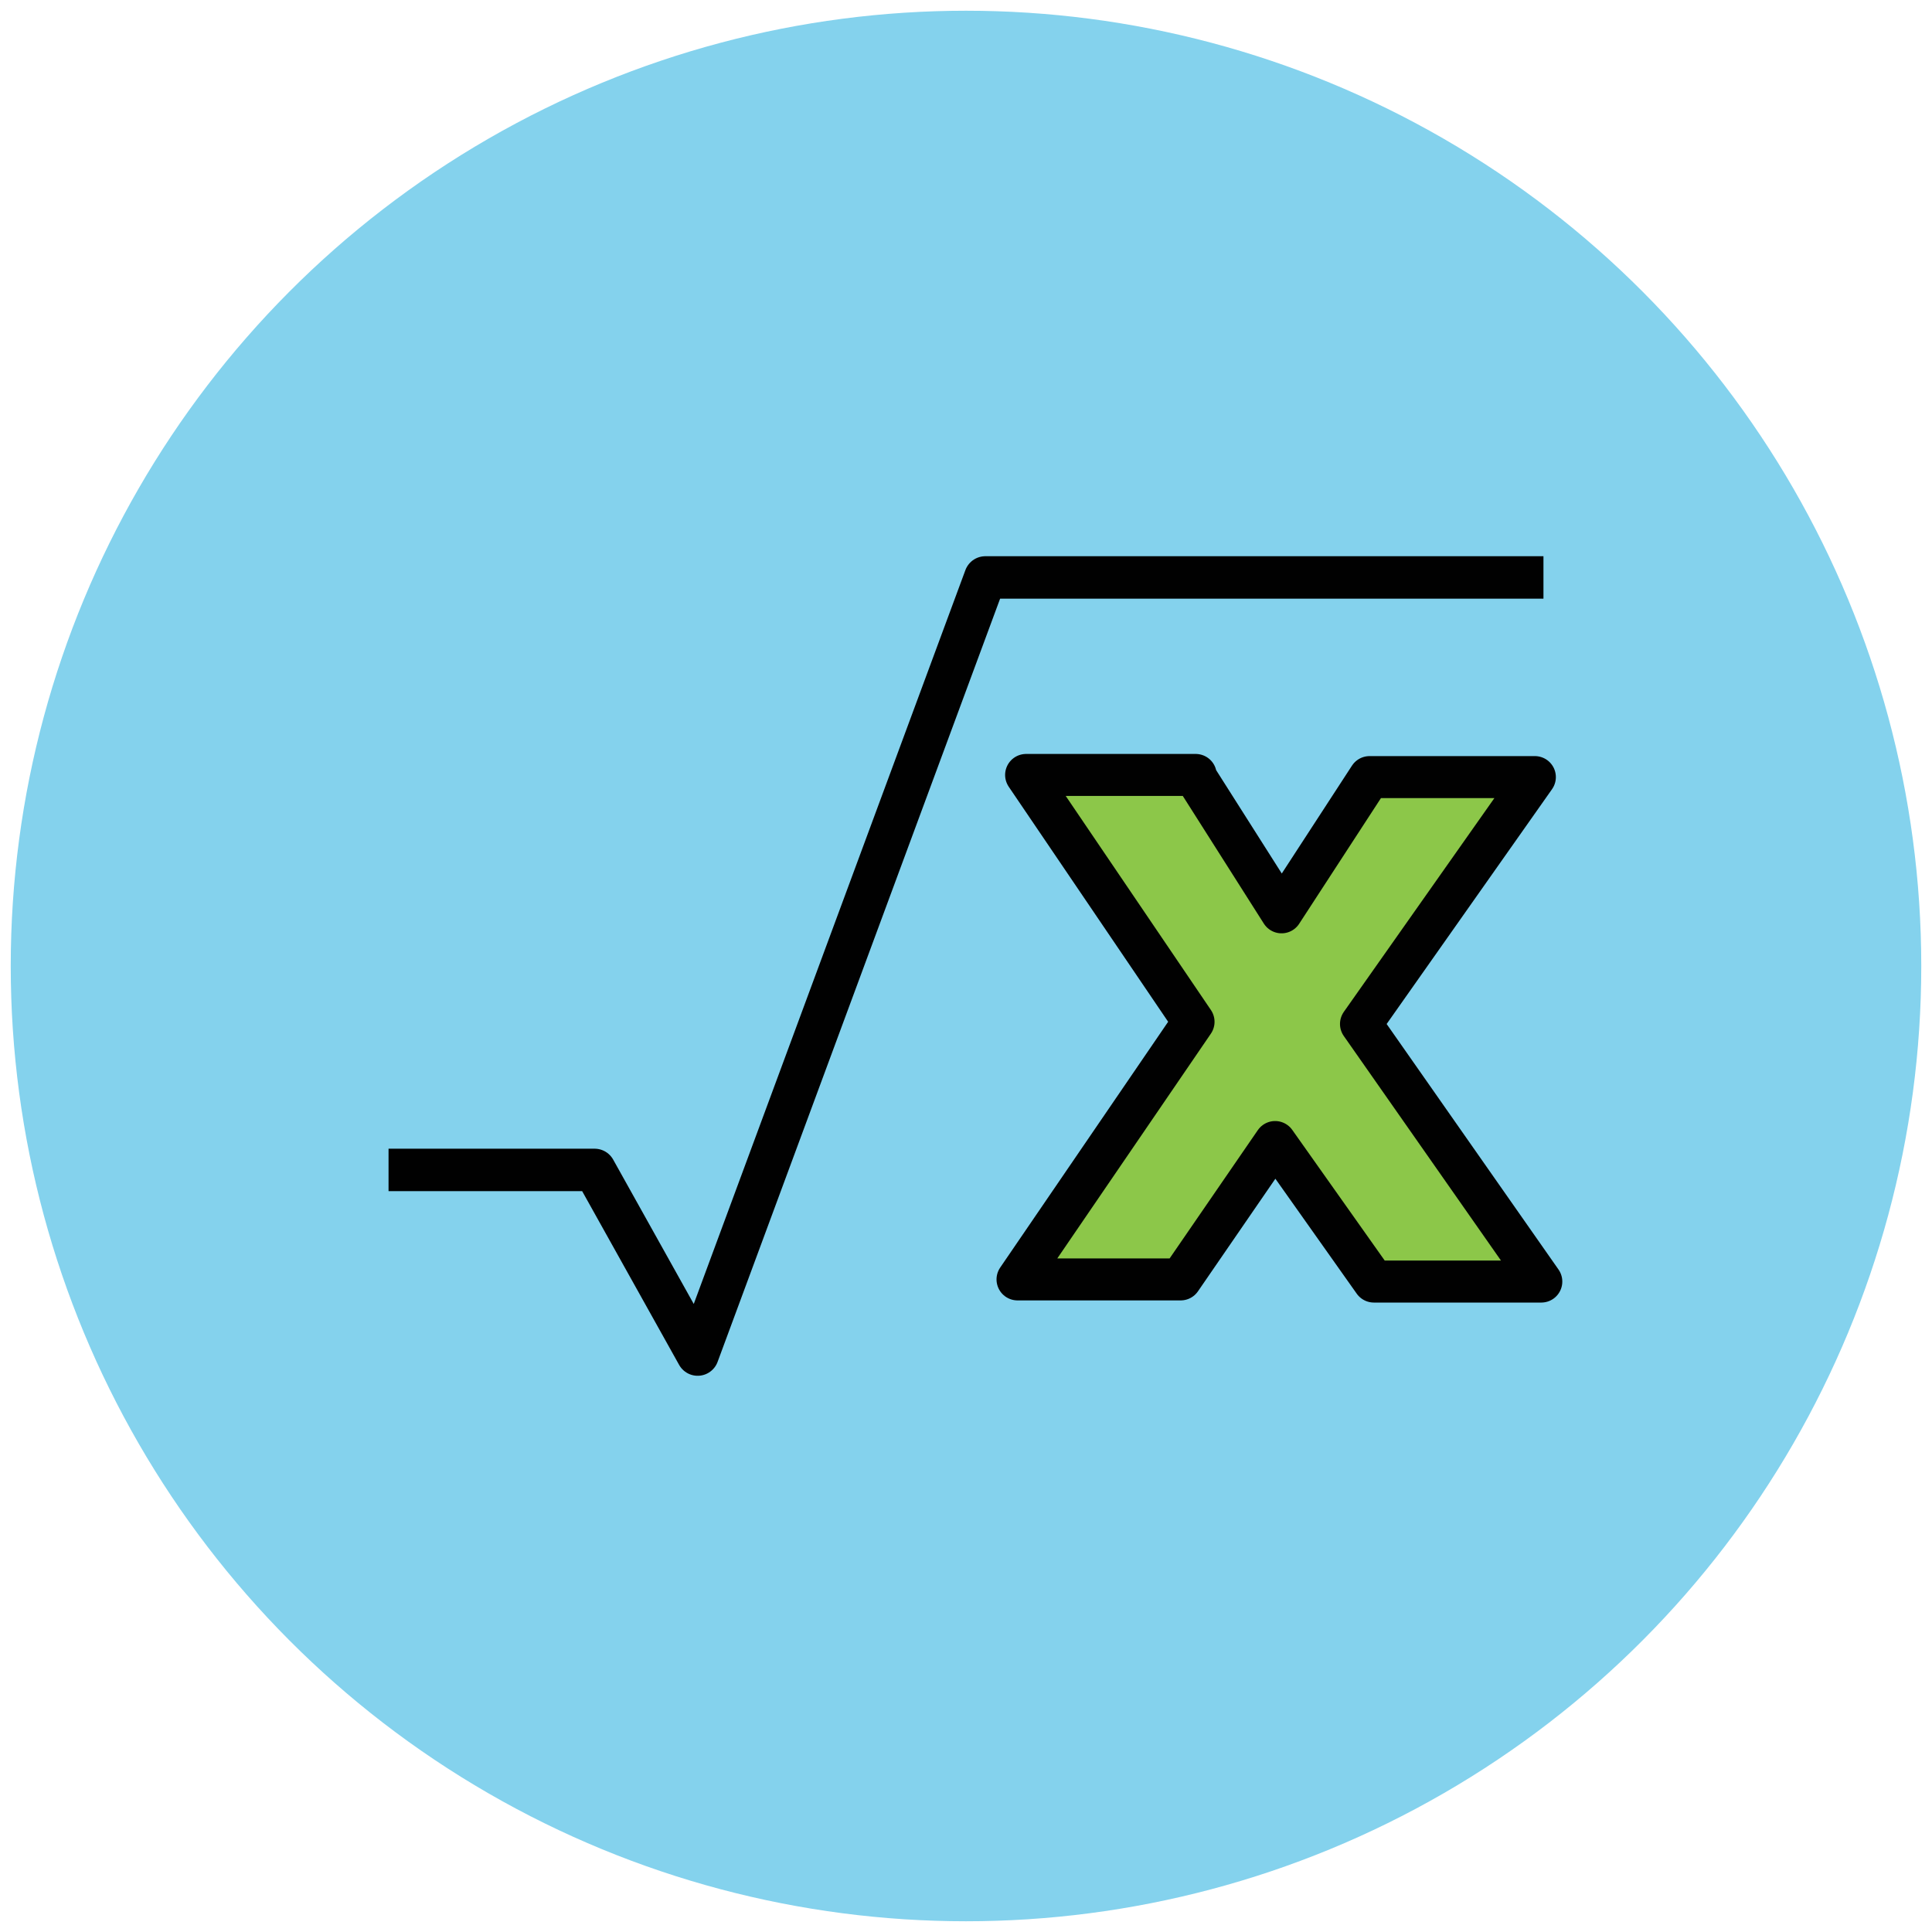
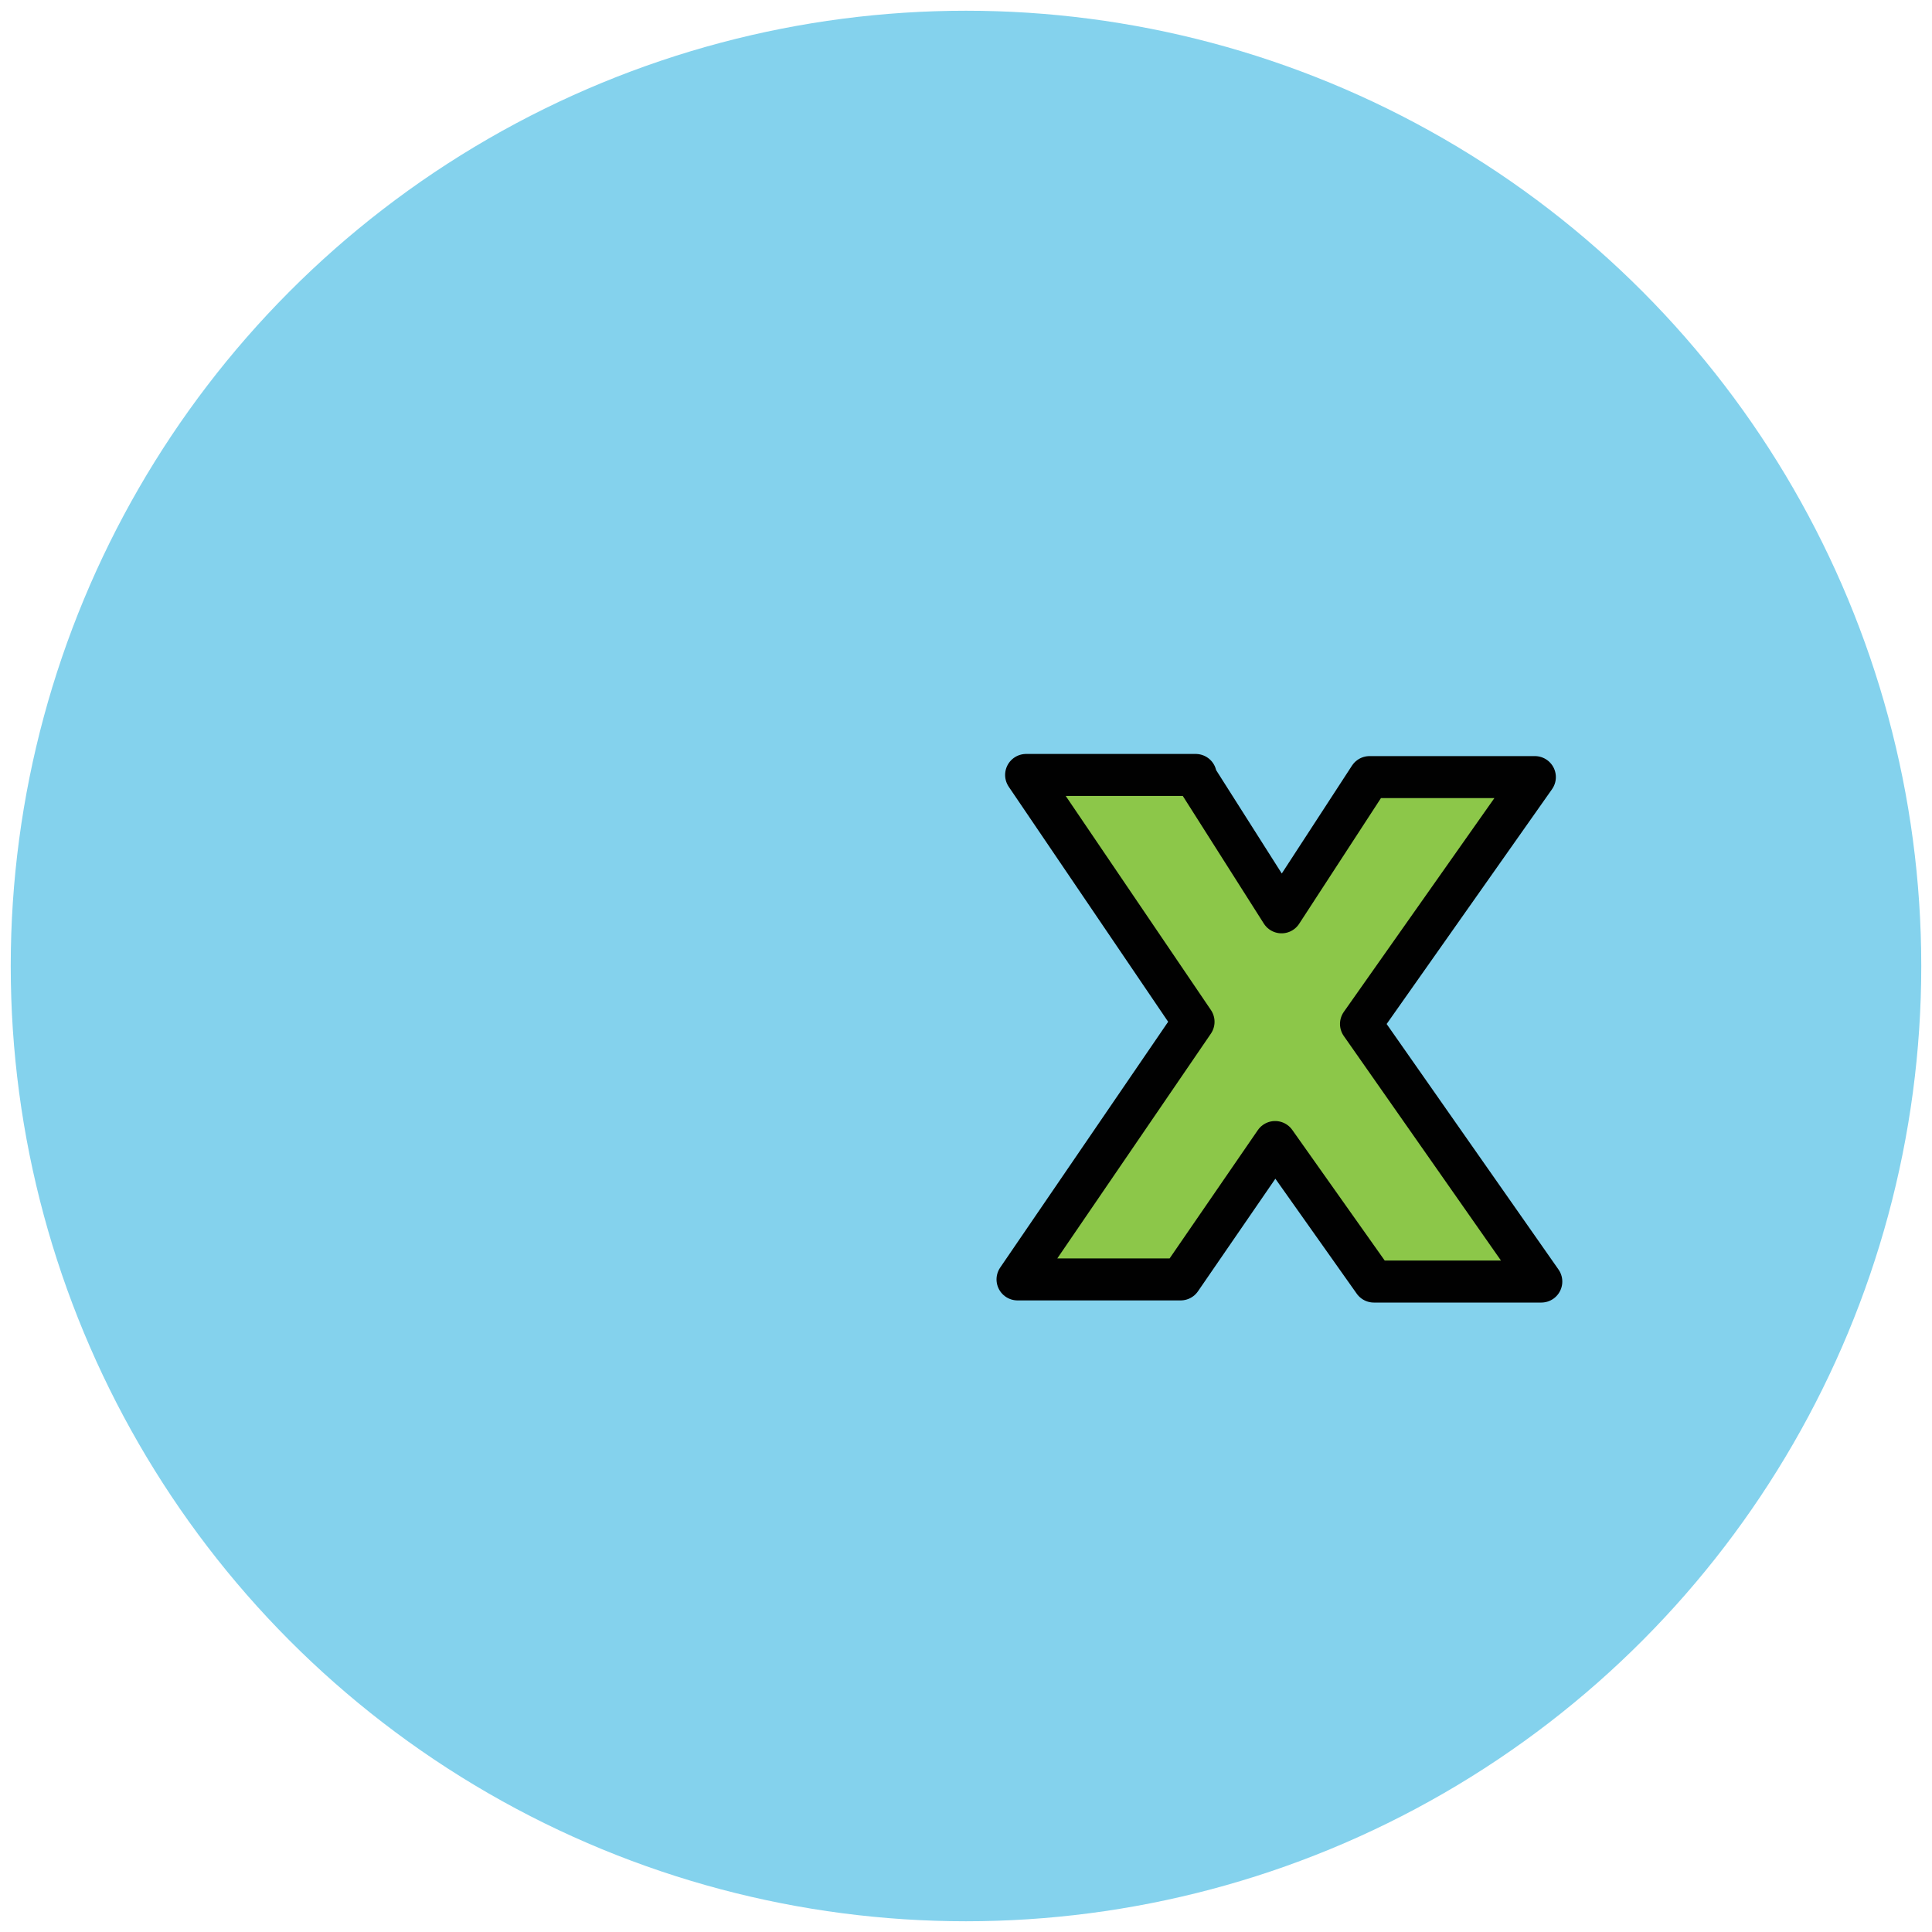
<svg xmlns="http://www.w3.org/2000/svg" version="1.1" id="Layer_1" x="0px" y="0px" viewBox="0 0 90 90" enable-background="new 0 0 90 90" xml:space="preserve">
  <g>
    <circle fill="#84D2ED" cx="45" cy="45" r="44.5" />
    <g>
-       <polyline fill="none" stroke="#010101" stroke-width="1.978" stroke-linejoin="round" stroke-miterlimit="10" points="18.1,54.5     27.7,54.5 32.5,63.1 45.9,26.9 71.9,26.9   " />
      <g>
        <path fill="#8CC749" stroke="#010101" stroke-width="1.956" stroke-linejoin="round" stroke-miterlimit="10" d="M55.7,36.2     l4,6.3l4.1-6.3h7.7l-8.1,11.5l8.4,12h-7.8l-4.6-6.5L55,59.6h-7.6l8.2-12l-7.8-11.5H55.7z" />
      </g>
    </g>
  </g>
</svg>